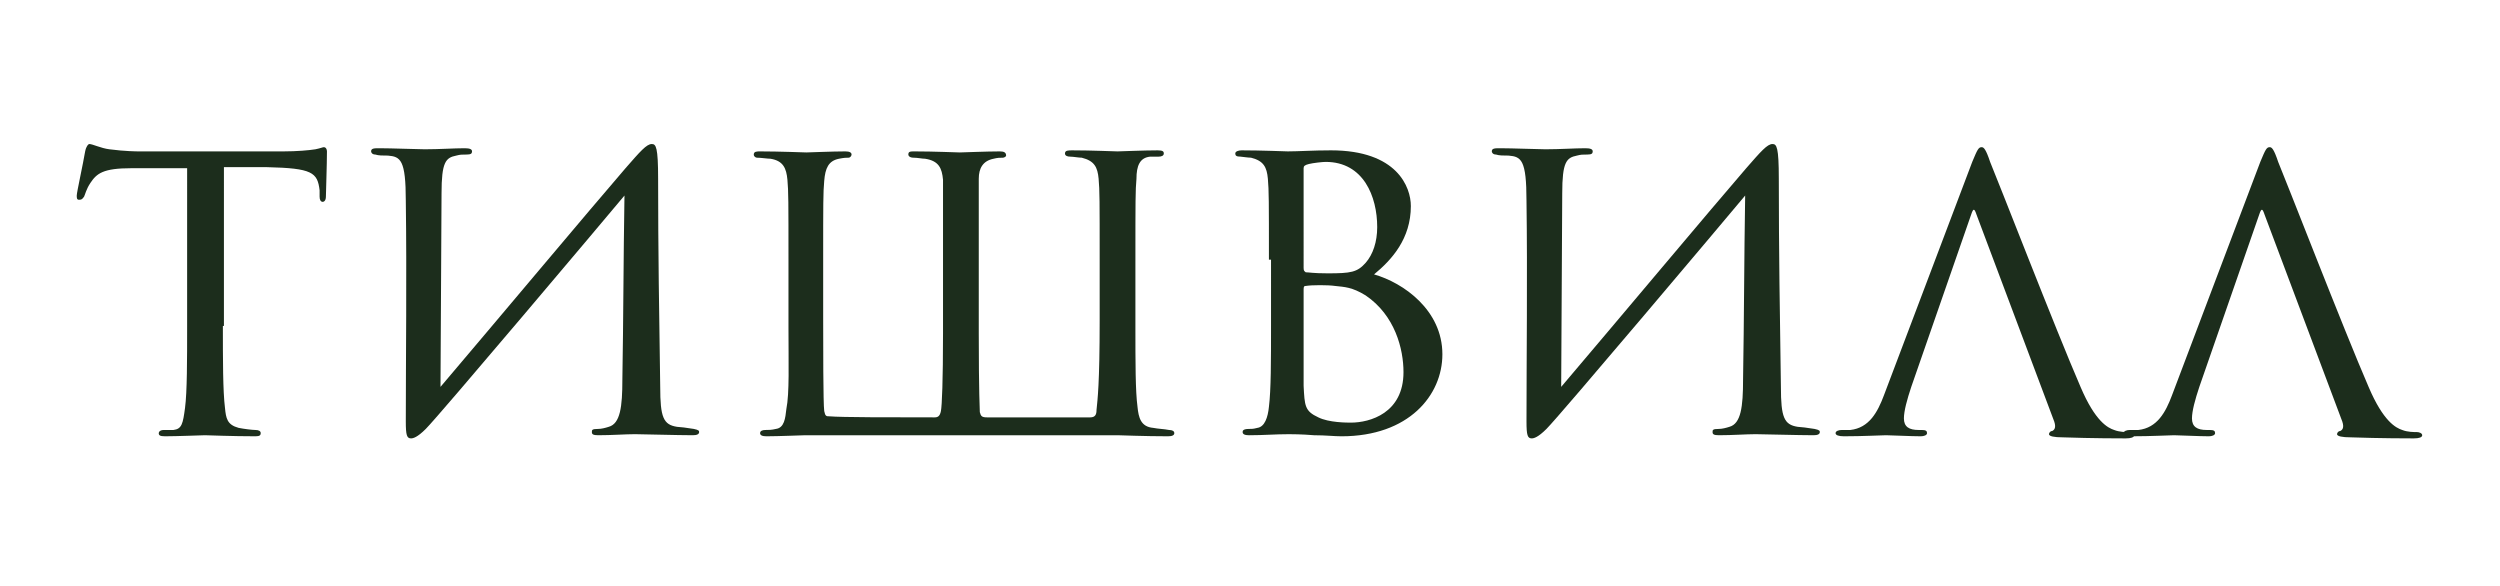
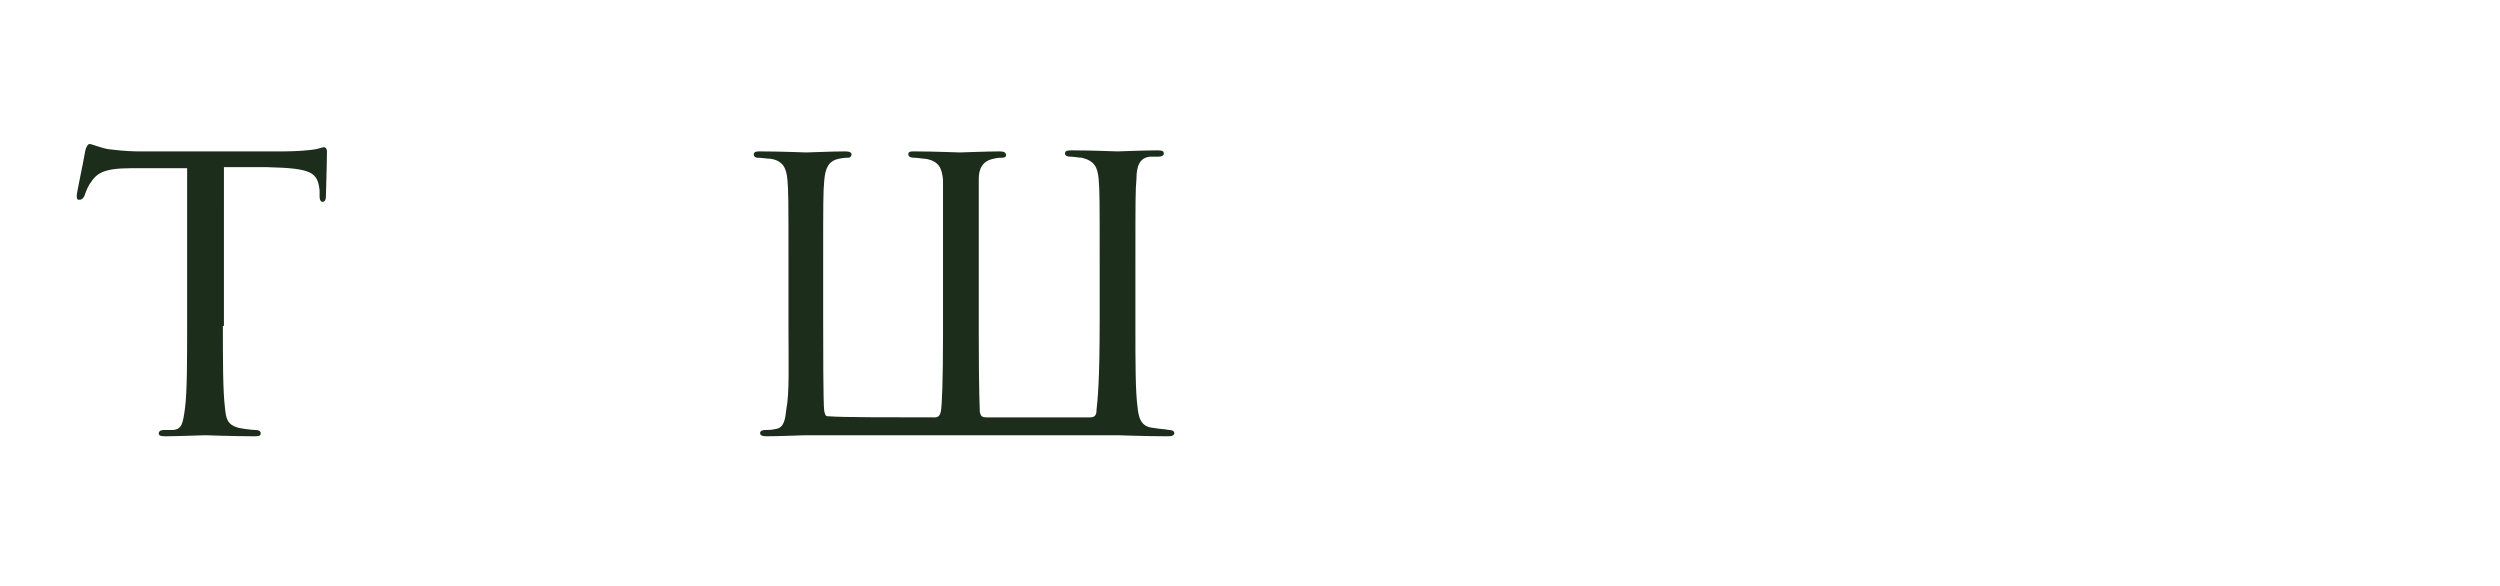
<svg xmlns="http://www.w3.org/2000/svg" version="1.1" id="Слой_1" x="0px" y="0px" viewBox="0 0 237.8 55.7" style="enable-background:new 0 0 237.8 55.7;" xml:space="preserve">
  <style type="text/css"> .st0{fill:#1C2D1C;} </style>
  <g>
    <path class="st0" d="M21.2,31c0,3.2,0,6.2,0.2,7.8c0.1,1,0.2,1.6,1.3,1.9c0.5,0.1,1.3,0.2,1.6,0.2s0.5,0.1,0.5,0.3 c0,0.2-0.1,0.3-0.5,0.3c-2.2,0-4.6-0.1-4.8-0.1c-0.2,0-2.7,0.1-3.8,0.1c-0.5,0-0.6-0.1-0.6-0.3c0-0.1,0.1-0.3,0.5-0.3s0.6,0,0.9,0 c0.8-0.1,0.9-0.6,1.1-2.1c0.2-1.5,0.2-4.6,0.2-7.7V16c-1.4,0-3.6,0-5.3,0c-2.7,0-3.3,0.5-3.9,1.4c-0.4,0.6-0.5,1.1-0.6,1.3 C7.8,19,7.7,19,7.5,19c-0.2,0-0.2-0.2-0.2-0.4c0-0.3,0.6-3,0.8-4.2c0.1-0.5,0.3-0.7,0.4-0.7c0.3,0,1.1,0.4,1.9,0.5 c1.5,0.2,2.7,0.2,2.7,0.2H27c1.2,0,2.4-0.1,3-0.2c0.5-0.1,0.7-0.2,0.8-0.2c0.2,0,0.3,0.2,0.3,0.4c0,1.2-0.1,4-0.1,4.3 c0,0.4-0.2,0.5-0.3,0.5c-0.2,0-0.3-0.2-0.3-0.5c0-0.1,0-0.2,0-0.6c-0.2-1.7-0.7-2.1-5-2.2c-1.6,0-2.9,0-4.1,0V31z" />
-     <path class="st0" d="M41.9,36.8c5.1-6,14.4-17.1,17.6-20.8c1.4-1.6,2-2.3,2.5-2.3c0.4,0,0.6,0.3,0.6,3.3c0,6.8,0.1,13.1,0.2,19.8 c0,2.9,0.3,3.6,1.6,3.8c0.2,0,1,0.1,1.6,0.2c0.5,0.1,0.5,0.2,0.5,0.3c0,0.2-0.2,0.3-0.6,0.3c-1.4,0-4.9-0.1-5.5-0.1 c-0.9,0-2.2,0.1-3.5,0.1c-0.5,0-0.6-0.1-0.6-0.3c0-0.2,0-0.3,0.6-0.3c0.3,0,0.7-0.1,1-0.2c1.1-0.3,1.3-1.9,1.3-4.5 c0.1-5.7,0.1-11.5,0.2-17.5c-2,2.4-17.6,20.9-18.9,22.2c-0.8,0.8-1.2,0.9-1.4,0.9c-0.4,0-0.5-0.3-0.5-1.6c0-5.8,0.1-14,0-21 c0-3.9-0.5-4.2-1.7-4.3c-0.5,0-0.9,0-1.2-0.1c-0.3,0-0.4-0.2-0.4-0.3c0-0.3,0.3-0.3,0.8-0.3c1.1,0,3.7,0.1,4.3,0.1 c1.4,0,2.8-0.1,3.8-0.1c0.5,0,0.7,0.1,0.7,0.3c0,0.2-0.1,0.3-0.5,0.3c-0.5,0-0.6,0-1,0.1c-1,0.2-1.4,0.6-1.4,3.6L41.9,36.8z" />
    <path class="st0" d="M108,31c0,3.5,0,6.2,0.2,7.7c0.1,1,0.3,1.9,1.5,2c0.5,0.1,1,0.1,1.5,0.2c0.3,0,0.5,0.1,0.5,0.3 c0,0.2-0.2,0.3-0.6,0.3c-2.2,0-4.6-0.1-4.8-0.1H76.6c-0.2,0-2.6,0.1-3.7,0.1c-0.4,0-0.6-0.1-0.6-0.3c0-0.2,0.2-0.3,0.5-0.3 c0.3,0,0.6,0,1-0.1c0.8-0.1,0.9-1,1-1.9c0.3-1.5,0.2-4.3,0.2-7.8v-6.3c0-5.6,0-6.6-0.1-7.7c-0.1-1.1-0.4-1.8-1.6-2 c-0.3,0-0.9-0.1-1.3-0.1c-0.1,0-0.3-0.1-0.3-0.3c0-0.3,0.3-0.3,0.6-0.3c1.8,0,4.3,0.1,4.4,0.1c0.2,0,2.5-0.1,3.7-0.1 c0.4,0,0.6,0.1,0.6,0.3c0,0.1-0.1,0.3-0.3,0.3c-0.2,0-0.4,0-0.9,0.1c-1,0.2-1.3,0.9-1.4,2.1c-0.1,1.1-0.1,2.1-0.1,7.5v5.5 c0,2.5,0,8.2,0.1,8.9c0.1,0.5,0.2,0.5,0.5,0.5c1.1,0.1,6,0.1,10,0.1c0.3,0,0.5-0.1,0.6-0.6c0.1-0.5,0.2-2.9,0.2-7.4v-6.9 c0-5.6,0-6.5,0-7.7c-0.1-1.1-0.4-1.8-1.7-2c-0.3,0-0.7-0.1-1.1-0.1s-0.5-0.2-0.5-0.3c0-0.3,0.2-0.3,0.6-0.3c1.8,0,4.1,0.1,4.3,0.1 c0.2,0,2.6-0.1,3.8-0.1c0.4,0,0.6,0.1,0.6,0.4c0,0.1-0.2,0.2-0.3,0.2c-0.3,0-0.5,0-0.9,0.1c-1,0.2-1.4,0.9-1.4,1.9 c0,1.1,0,2.2,0,7.8v6.9c0,5.8,0.1,7.2,0.1,7.5c0.1,0.4,0.2,0.5,0.7,0.5h9.8c0.5,0,0.6-0.3,0.6-0.7c0.1-1,0.3-2.5,0.3-8.5v-5.8 c0-5.6,0-6.6-0.1-7.7c-0.1-1.1-0.4-1.7-1.6-2c-0.3,0-0.8-0.1-1.1-0.1c-0.3,0-0.5-0.1-0.5-0.3c0-0.3,0.3-0.3,0.7-0.3 c1.8,0,4.1,0.1,4.3,0.1c0.2,0,2.5-0.1,3.8-0.1c0.5,0,0.6,0.1,0.6,0.3c0,0.2-0.2,0.3-0.5,0.3c-0.3,0-0.5,0-0.8,0 c-1,0.1-1.3,0.9-1.3,2.1c-0.1,1.1-0.1,2.1-0.1,7.7V31z" />
-     <path class="st0" d="M120.7,24.7c0-5.5,0-6.6-0.1-7.7s-0.4-1.7-1.6-2c-0.3,0-0.9-0.1-1-0.1c-0.4,0-0.5-0.1-0.5-0.3 c0-0.2,0.3-0.3,0.6-0.3c1.8,0,4.3,0.1,4.4,0.1c1,0,2.4-0.1,4.1-0.1c6.3,0,7.6,3.5,7.6,5.3c0,3.1-1.8,5.1-3.5,6.5 c2.8,0.8,6.5,3.4,6.5,7.6c0,3.9-3.2,7.8-9.6,7.8c-0.7,0-1.5-0.1-2.6-0.1c-1.2-0.1-2.2-0.1-2.4-0.1c-1.3,0-2.4,0.1-3.8,0.1 c-0.4,0-0.6-0.1-0.6-0.3c0-0.1,0-0.3,0.6-0.3c0.3,0,0.4,0,0.8-0.1c0.7-0.1,1-1,1.1-2c0.2-1.6,0.2-4.4,0.2-7.7V24.7z M124,25.5 c0,0.3,0.1,0.3,0.2,0.4c0.3,0,0.7,0.1,2.1,0.1c2.2,0,2.8-0.1,3.6-1c0.7-0.8,1.1-2,1.1-3.4c0-2.9-1.3-6.2-4.9-6.2 c-0.3,0-1.2,0.1-1.6,0.2c-0.4,0.1-0.5,0.2-0.5,0.4V25.5z M124,29.1c0,2.7,0,7.3,0,7.6c0.1,1.9,0.1,2.4,1.4,3c1,0.5,2.7,0.5,3.1,0.5 c1.8,0,5-0.9,5-4.8c0-2.2-0.8-5.4-3.6-7.3c-1.3-0.8-2-0.8-2.9-0.9c-0.7-0.1-2.2-0.1-2.8,0c-0.1,0-0.2,0-0.2,0.3V29.1z" />
-     <path class="st0" d="M148.5,36.8c5.1-6,14.4-17.1,17.6-20.8c1.4-1.6,2-2.3,2.5-2.3c0.4,0,0.6,0.3,0.6,3.3c0,6.8,0.1,13.1,0.2,19.8 c0,2.9,0.3,3.6,1.6,3.8c0.2,0,1,0.1,1.6,0.2c0.5,0.1,0.5,0.2,0.5,0.3c0,0.2-0.2,0.3-0.6,0.3c-1.4,0-4.9-0.1-5.5-0.1 c-0.9,0-2.2,0.1-3.5,0.1c-0.5,0-0.6-0.1-0.6-0.3c0-0.2,0-0.3,0.6-0.3c0.3,0,0.7-0.1,1-0.2c1.1-0.3,1.3-1.9,1.3-4.5 c0.1-5.7,0.1-11.5,0.2-17.5c-2,2.4-17.6,20.9-18.9,22.2c-0.8,0.8-1.2,0.9-1.4,0.9c-0.4,0-0.5-0.3-0.5-1.6c0-5.8,0.1-14,0-21 c0-3.9-0.5-4.2-1.7-4.3c-0.5,0-0.9,0-1.2-0.1c-0.3,0-0.4-0.2-0.4-0.3c0-0.3,0.3-0.3,0.8-0.3c1.1,0,3.7,0.1,4.3,0.1 c1.4,0,2.8-0.1,3.8-0.1c0.5,0,0.7,0.1,0.7,0.3c0,0.2-0.1,0.3-0.5,0.3c-0.5,0-0.6,0-1,0.1c-1,0.2-1.4,0.6-1.4,3.6L148.5,36.8z" />
-     <path class="st0" d="M188,20.4c-0.2-0.6-0.3-0.6-0.5,0l-5.7,16.4c-0.4,1.2-0.7,2.3-0.7,3c0,0.8,0.5,1.1,1.4,1.1c0.1,0,0.2,0,0.3,0 c0.4,0,0.5,0.1,0.5,0.3c0,0.2-0.3,0.3-0.6,0.3c-0.9,0-2.9-0.1-3.3-0.1c-0.4,0-2.2,0.1-4,0.1c-0.5,0-0.8-0.1-0.8-0.3 c0-0.2,0.3-0.3,0.6-0.3c0.2,0,0.5,0,0.8,0c1.8-0.2,2.6-1.7,3.2-3.3l8.4-22.2c0.5-1.2,0.6-1.4,0.9-1.4c0.2,0,0.4,0.2,0.8,1.4 c0.6,1.4,6.3,16.1,8.6,21.4c1.4,3.3,2.6,3.9,3.2,4.1c0.5,0.2,1.1,0.2,1.4,0.2c0.2,0,0.5,0.1,0.5,0.3s-0.3,0.3-0.8,0.3 c-0.4,0-3.2,0-6-0.1c-0.8,0-1.3-0.1-1.3-0.3c0-0.1,0.1-0.3,0.3-0.3c0.2-0.1,0.4-0.3,0.2-0.9L188,20.4z" />
-     <path class="st0" d="M215.4,20.4c-0.2-0.6-0.3-0.6-0.5,0l-5.7,16.4c-0.4,1.2-0.7,2.3-0.7,3c0,0.8,0.5,1.1,1.4,1.1 c0.1,0,0.2,0,0.3,0c0.4,0,0.5,0.1,0.5,0.3c0,0.2-0.3,0.3-0.6,0.3c-0.9,0-2.9-0.1-3.3-0.1c-0.4,0-2.2,0.1-4,0.1 c-0.5,0-0.8-0.1-0.8-0.3c0-0.2,0.3-0.3,0.6-0.3c0.2,0,0.5,0,0.8,0c1.8-0.2,2.6-1.7,3.2-3.3l8.4-22.2c0.5-1.2,0.6-1.4,0.9-1.4 c0.2,0,0.4,0.2,0.8,1.4c0.6,1.4,6.3,16.1,8.6,21.4c1.4,3.3,2.6,3.9,3.2,4.1c0.5,0.2,1.1,0.2,1.4,0.2c0.2,0,0.5,0.1,0.5,0.3 s-0.3,0.3-0.8,0.3c-0.4,0-3.2,0-6-0.1c-0.8,0-1.3-0.1-1.3-0.3c0-0.1,0.1-0.3,0.3-0.3c0.2-0.1,0.4-0.3,0.2-0.9L215.4,20.4z" />
  </g>
</svg>